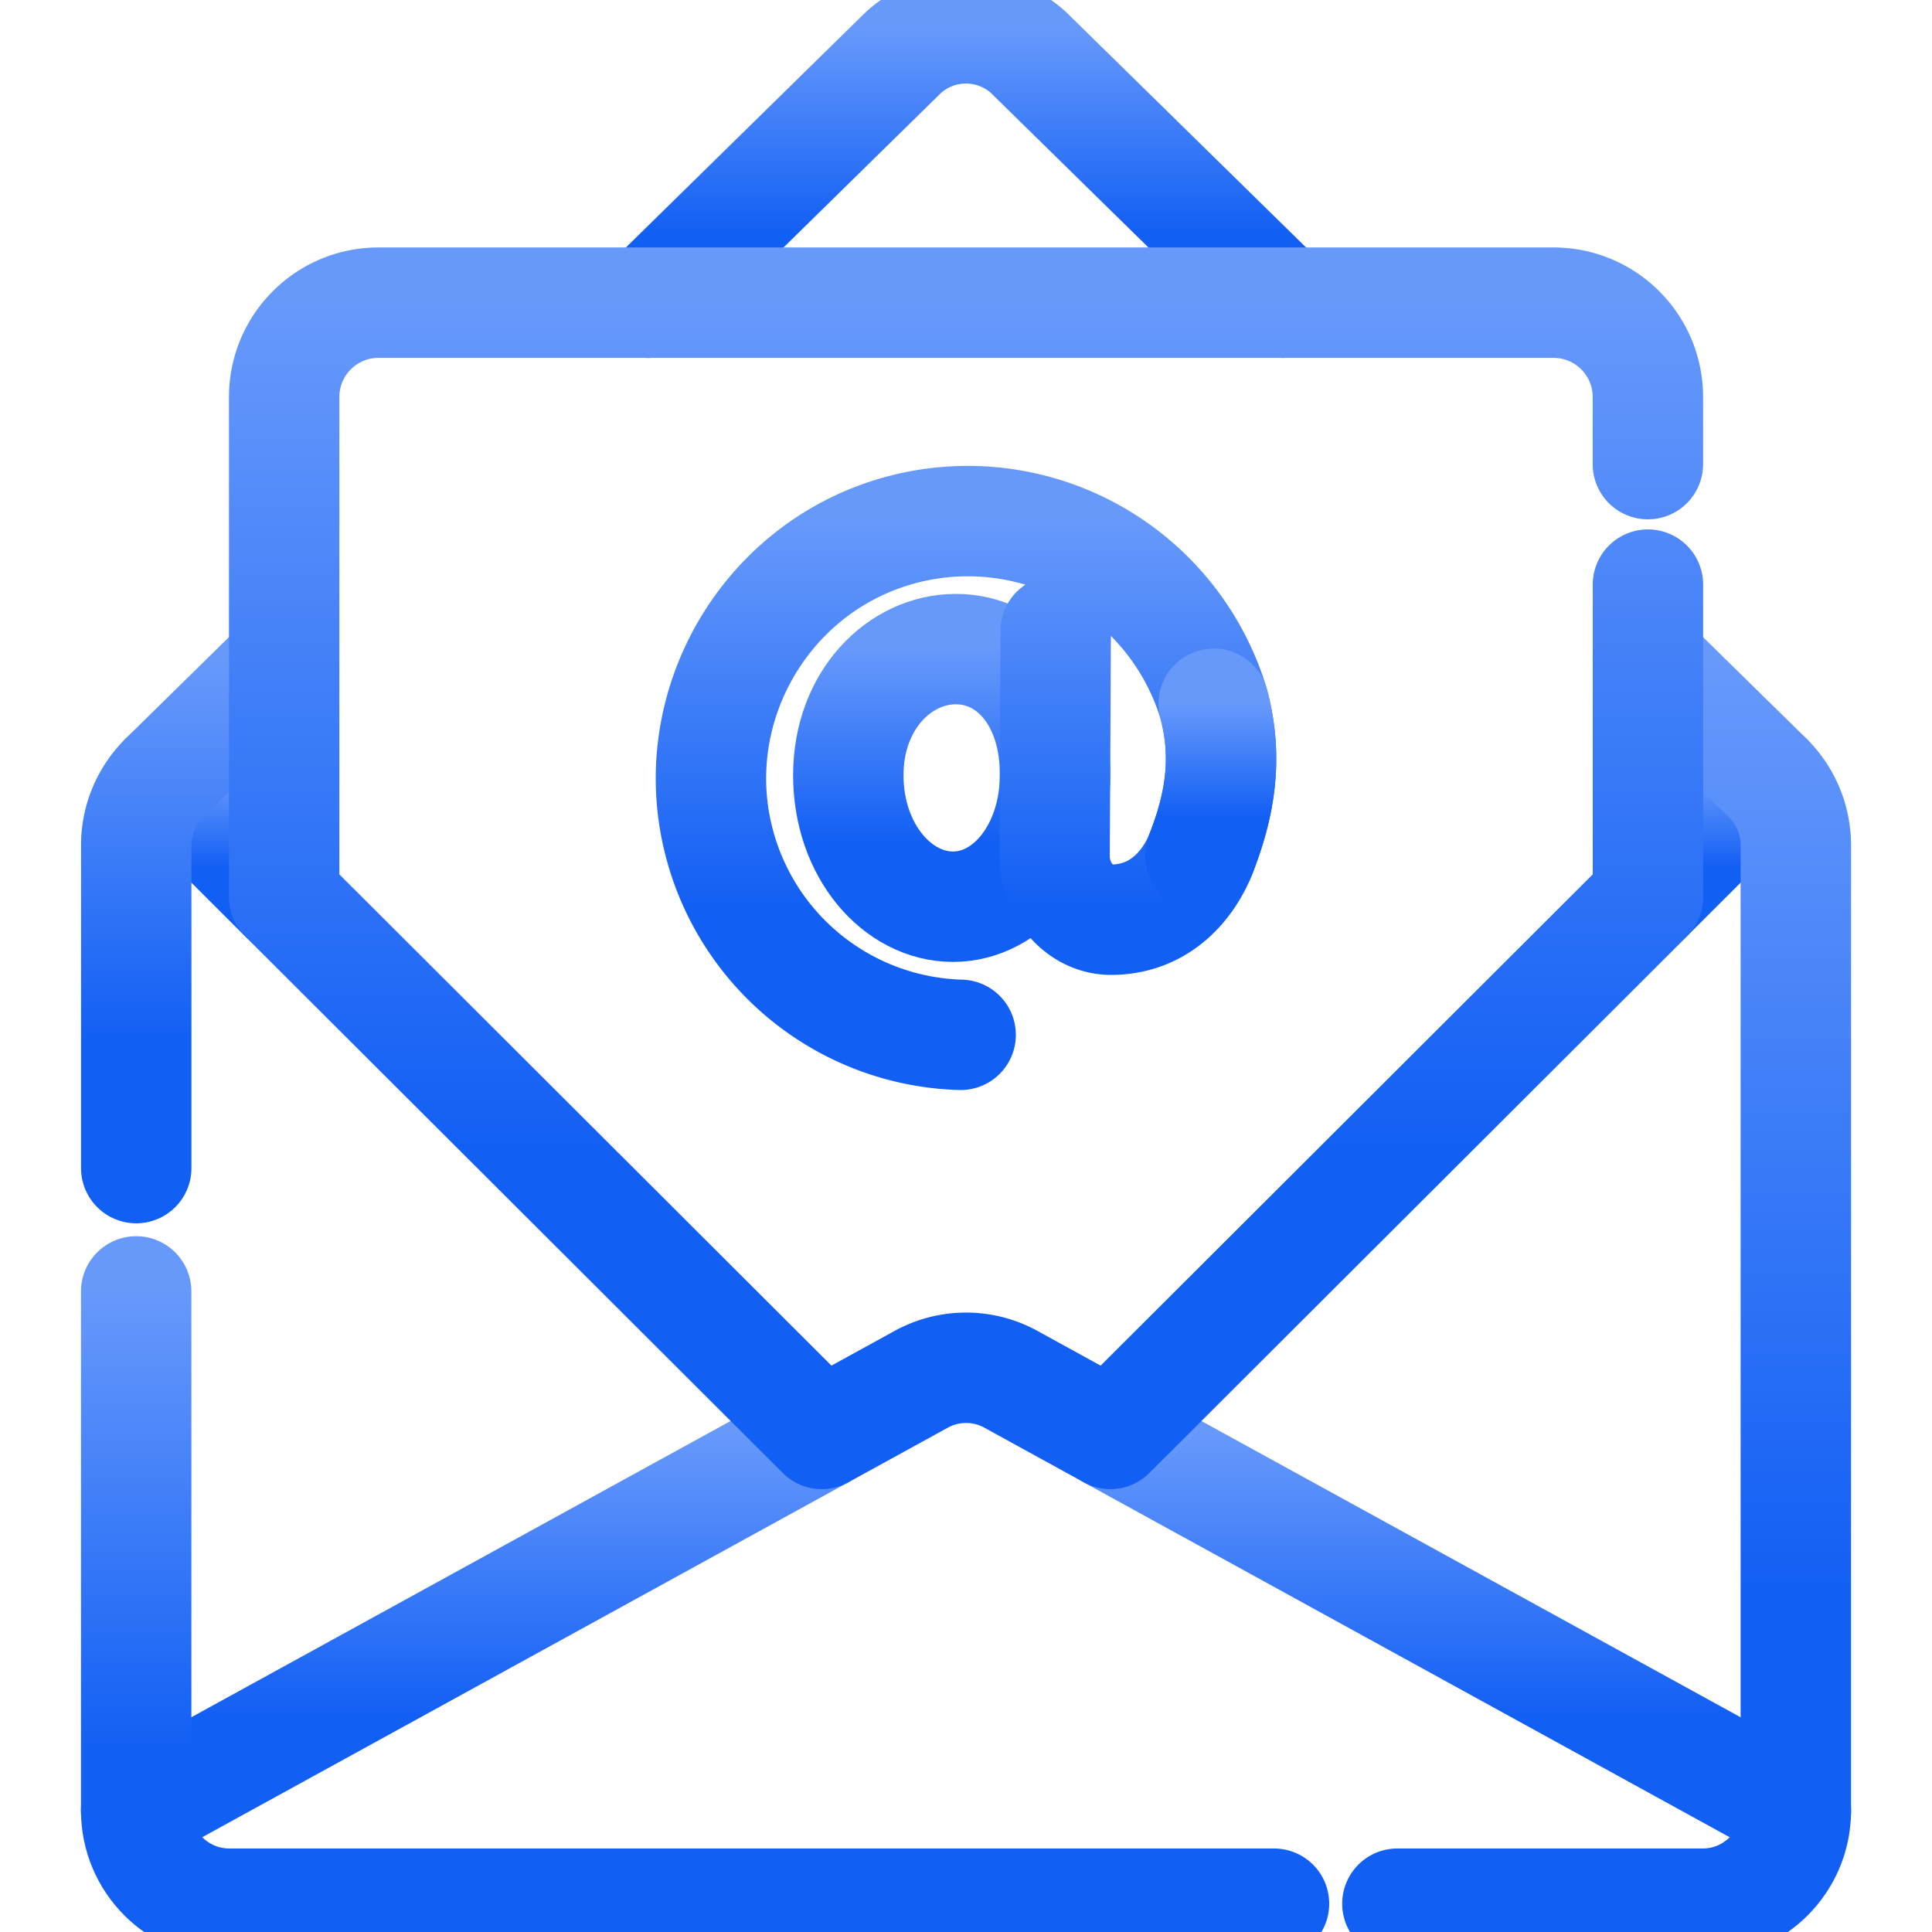
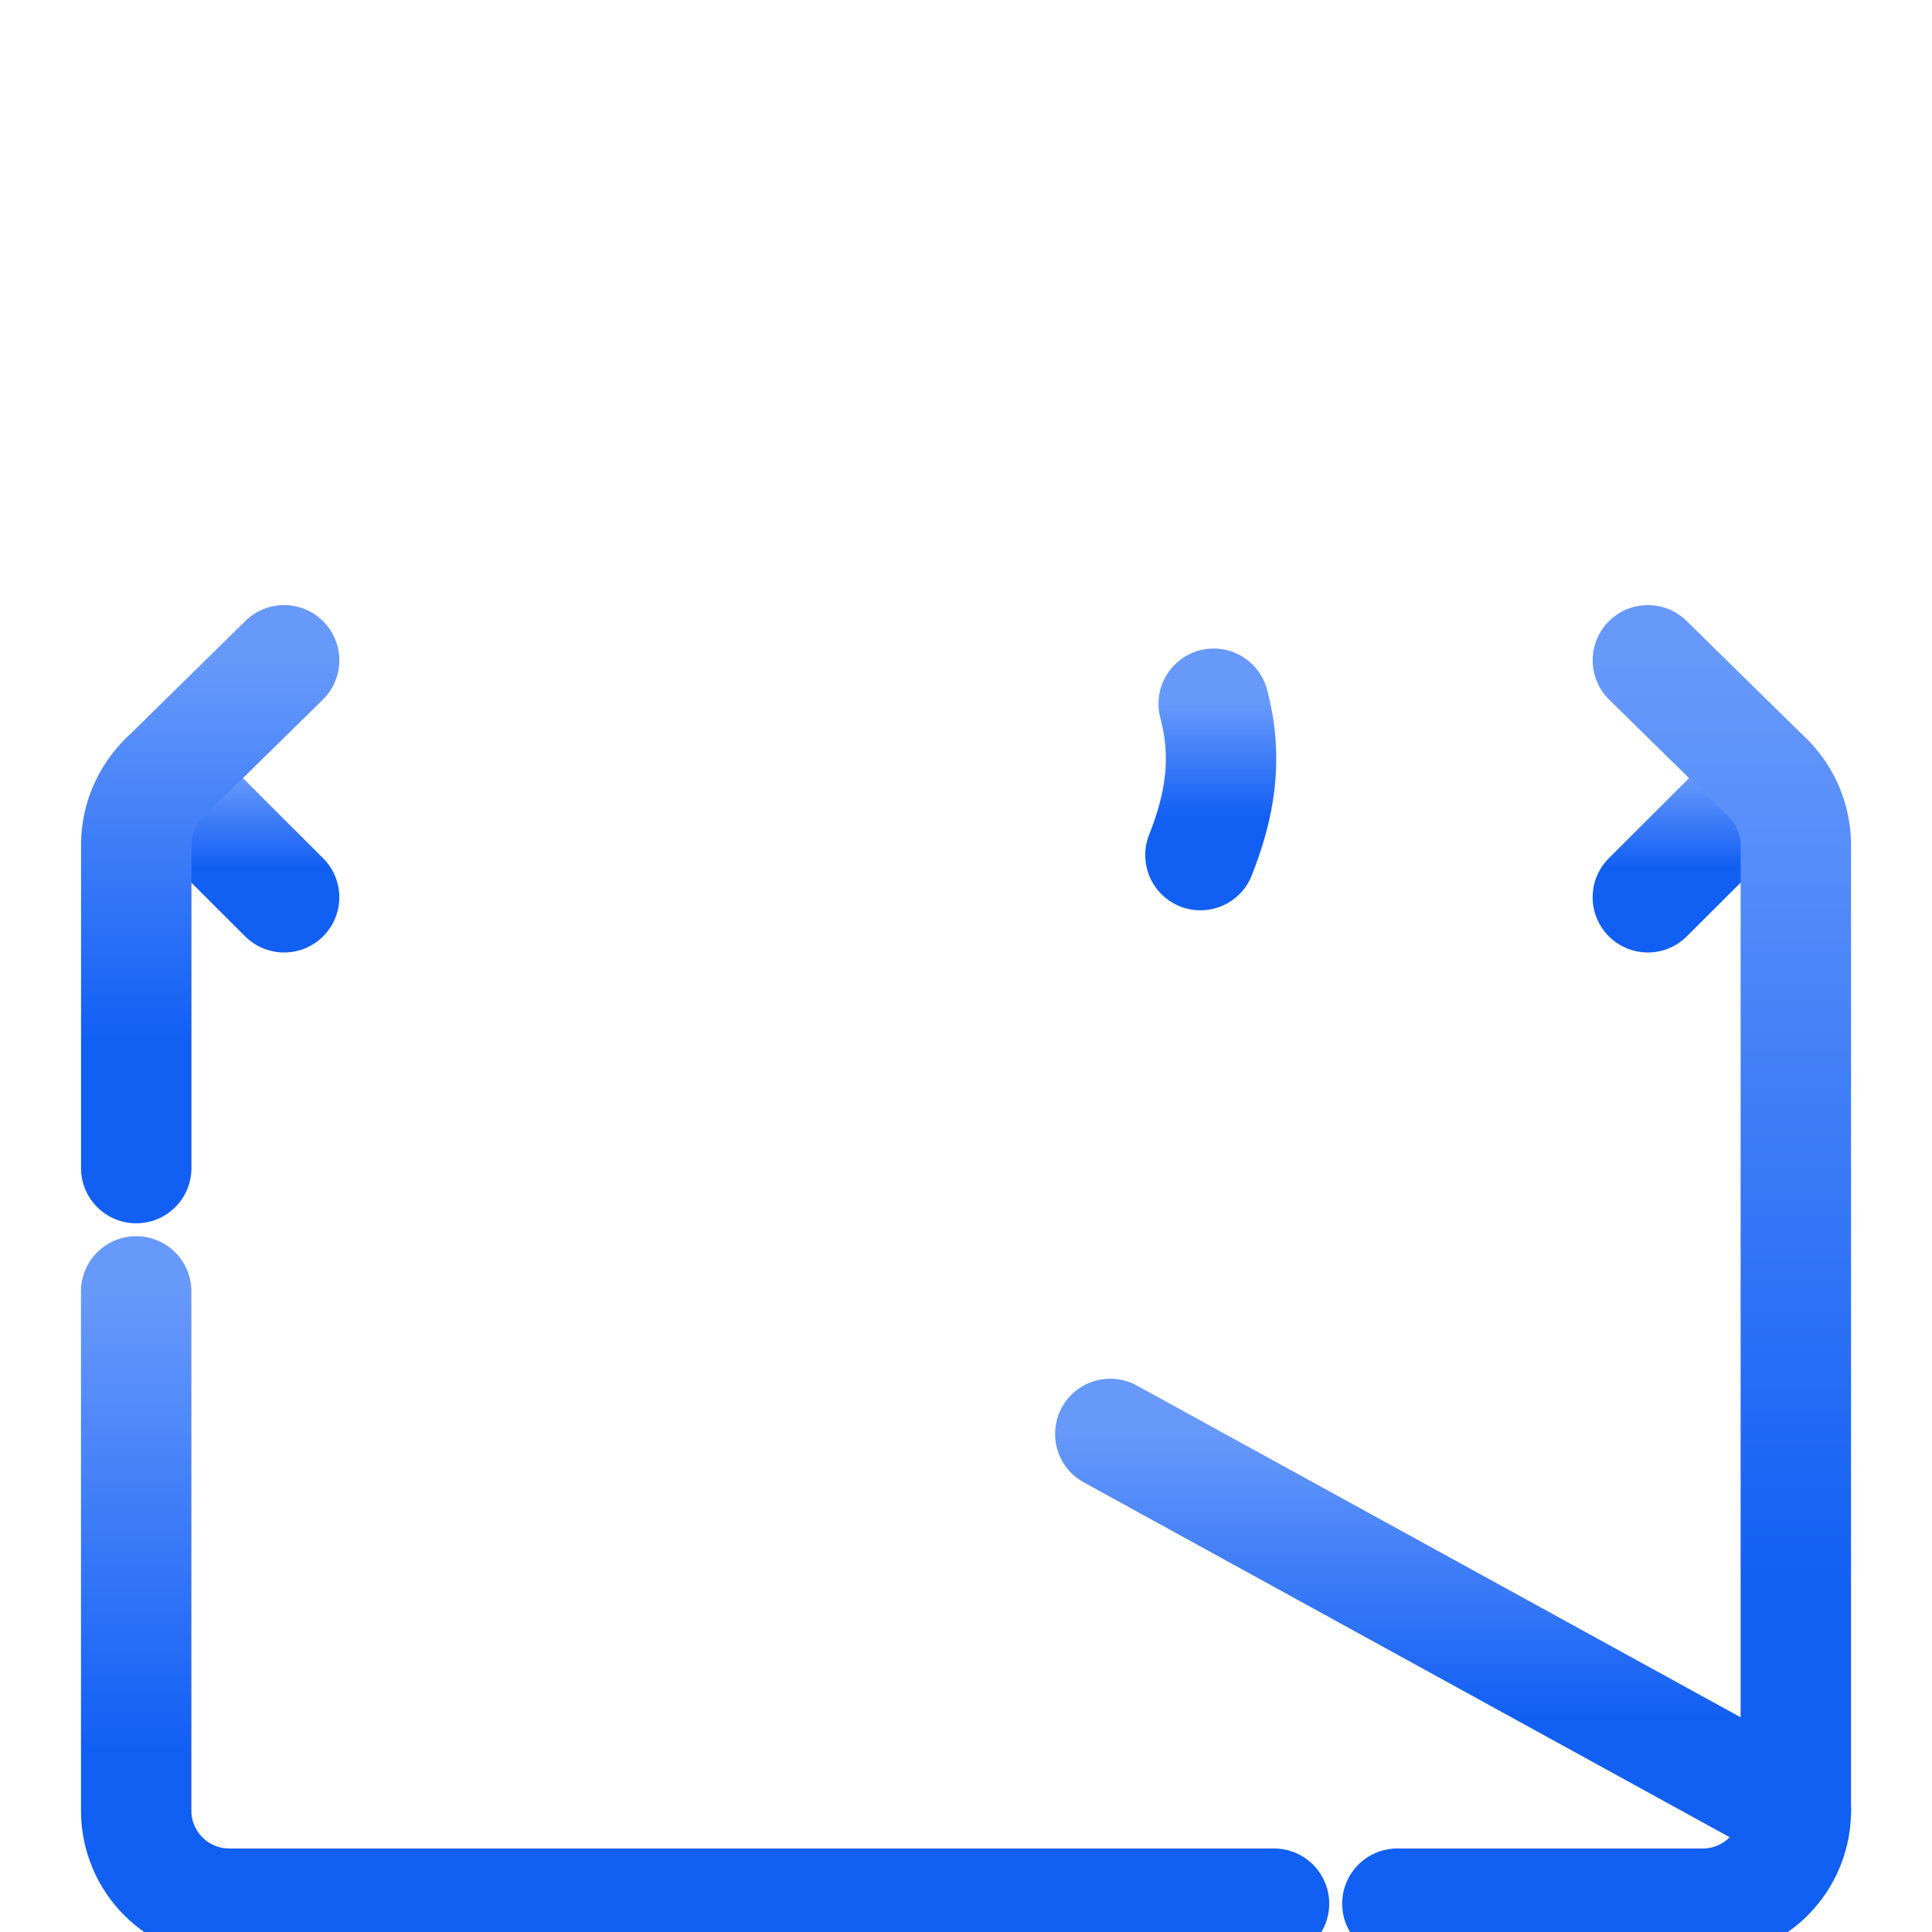
<svg xmlns="http://www.w3.org/2000/svg" width="35" height="35" fill="none">
  <g clip-path="url(#a)" stroke-width="2" stroke-miterlimit="10" stroke-linecap="round" stroke-linejoin="round">
-     <path d="M23.252 5.483 18.631.95a1.686 1.686 0 0 0-2.264 0l-4.62 4.534" stroke="url(#b)" />
    <path d="m32.021 14.09-2.169 2.165" stroke="url(#c)" />
    <path d="m20.114 25.977 12.42 6.824" stroke="url(#d)" />
    <path d="M5.147 16.255 2.98 14.091" stroke="url(#e)" />
-     <path d="M14.886 25.977 2.466 32.8" stroke="url(#f)" />
    <path d="M25.315 34.487h5.532c.931 0 1.686-.755 1.686-1.686v-17.49a1.71 1.71 0 0 0-.512-1.22l-2.168-2.129" stroke="url(#g)" />
    <path d="M2.467 23.395v9.406c0 .931.755 1.686 1.686 1.686H23.08" stroke="url(#h)" />
    <path d="M5.147 11.962 2.98 14.091a1.71 1.71 0 0 0-.512 1.22v5.85" stroke="url(#i)" />
-     <path d="M29.853 8.408V7.192c0-.944-.766-1.709-1.71-1.709H6.857c-.944 0-1.709.765-1.709 1.71v9.062l9.739 9.722 1.802-.99a1.686 1.686 0 0 1 1.624 0l1.802.99 9.739-9.722v-5.664" stroke="url(#j)" />
-     <path d="M19.114 14.029c0 1.37-.841 2.397-1.849 2.397-1.007 0-1.897-1.012-1.897-2.383 0-1.37.94-2.284 1.947-2.284 1.007 0 1.799.9 1.799 2.27z" stroke="url(#k)" />
-     <path d="M17.403 18.747a4.655 4.655 0 0 1-4.372-3.474c-.626-2.38.743-4.867 3.088-5.613a4.653 4.653 0 0 1 5.868 3.09c.266.993.11 1.857-.24 2.74-.14.351-.6 1.171-1.622 1.171-.558 0-1.023-.535-1.02-1.15l.02-4.083" stroke="url(#l)" />
    <path d="M21.987 12.749c.265.994.11 1.858-.24 2.742" stroke="url(#m)" />
  </g>
  <defs>
    <linearGradient id="h" x1="12.774" y1="34.487" x2="12.774" y2="23.395" gradientUnits="userSpaceOnUse">
      <stop offset=".25" stop-color="#125FF4" />
      <stop offset="1" stop-color="#6799FB" />
    </linearGradient>
    <linearGradient id="b" x1="17.5" y1="5.483" x2="17.5" y2=".513" gradientUnits="userSpaceOnUse">
      <stop offset=".25" stop-color="#125FF4" />
      <stop offset="1" stop-color="#6799FB" />
    </linearGradient>
    <linearGradient id="d" x1="26.324" y1="32.801" x2="26.324" y2="25.977" gradientUnits="userSpaceOnUse">
      <stop offset=".25" stop-color="#125FF4" />
      <stop offset="1" stop-color="#6799FB" />
    </linearGradient>
    <linearGradient id="e" x1="4.063" y1="16.255" x2="4.063" y2="14.091" gradientUnits="userSpaceOnUse">
      <stop offset=".25" stop-color="#125FF4" />
      <stop offset="1" stop-color="#6799FB" />
    </linearGradient>
    <linearGradient id="f" x1="8.676" y1="32.801" x2="8.676" y2="25.977" gradientUnits="userSpaceOnUse">
      <stop offset=".25" stop-color="#125FF4" />
      <stop offset="1" stop-color="#6799FB" />
    </linearGradient>
    <linearGradient id="g" x1="28.924" y1="34.487" x2="28.924" y2="11.962" gradientUnits="userSpaceOnUse">
      <stop offset=".25" stop-color="#125FF4" />
      <stop offset="1" stop-color="#6799FB" />
    </linearGradient>
    <linearGradient id="c" x1="30.937" y1="16.255" x2="30.937" y2="14.091" gradientUnits="userSpaceOnUse">
      <stop offset=".25" stop-color="#125FF4" />
      <stop offset="1" stop-color="#6799FB" />
    </linearGradient>
    <linearGradient id="i" x1="3.807" y1="21.161" x2="3.807" y2="11.962" gradientUnits="userSpaceOnUse">
      <stop offset=".25" stop-color="#125FF4" />
      <stop offset="1" stop-color="#6799FB" />
    </linearGradient>
    <linearGradient id="j" x1="17.5" y1="25.977" x2="17.5" y2="5.483" gradientUnits="userSpaceOnUse">
      <stop offset=".25" stop-color="#125FF4" />
      <stop offset="1" stop-color="#6799FB" />
    </linearGradient>
    <linearGradient id="k" x1="17.241" y1="16.426" x2="17.241" y2="11.759" gradientUnits="userSpaceOnUse">
      <stop offset=".25" stop-color="#125FF4" />
      <stop offset="1" stop-color="#6799FB" />
    </linearGradient>
    <linearGradient id="l" x1="17.5" y1="18.747" x2="17.5" y2="9.439" gradientUnits="userSpaceOnUse">
      <stop offset=".25" stop-color="#125FF4" />
      <stop offset="1" stop-color="#6799FB" />
    </linearGradient>
    <linearGradient id="m" x1="21.933" y1="15.491" x2="21.933" y2="12.749" gradientUnits="userSpaceOnUse">
      <stop offset=".25" stop-color="#125FF4" />
      <stop offset="1" stop-color="#6799FB" />
    </linearGradient>
    <clipPath id="a">
      <path fill="#fff" d="M0 0h35v35H0z" />
    </clipPath>
  </defs>
</svg>